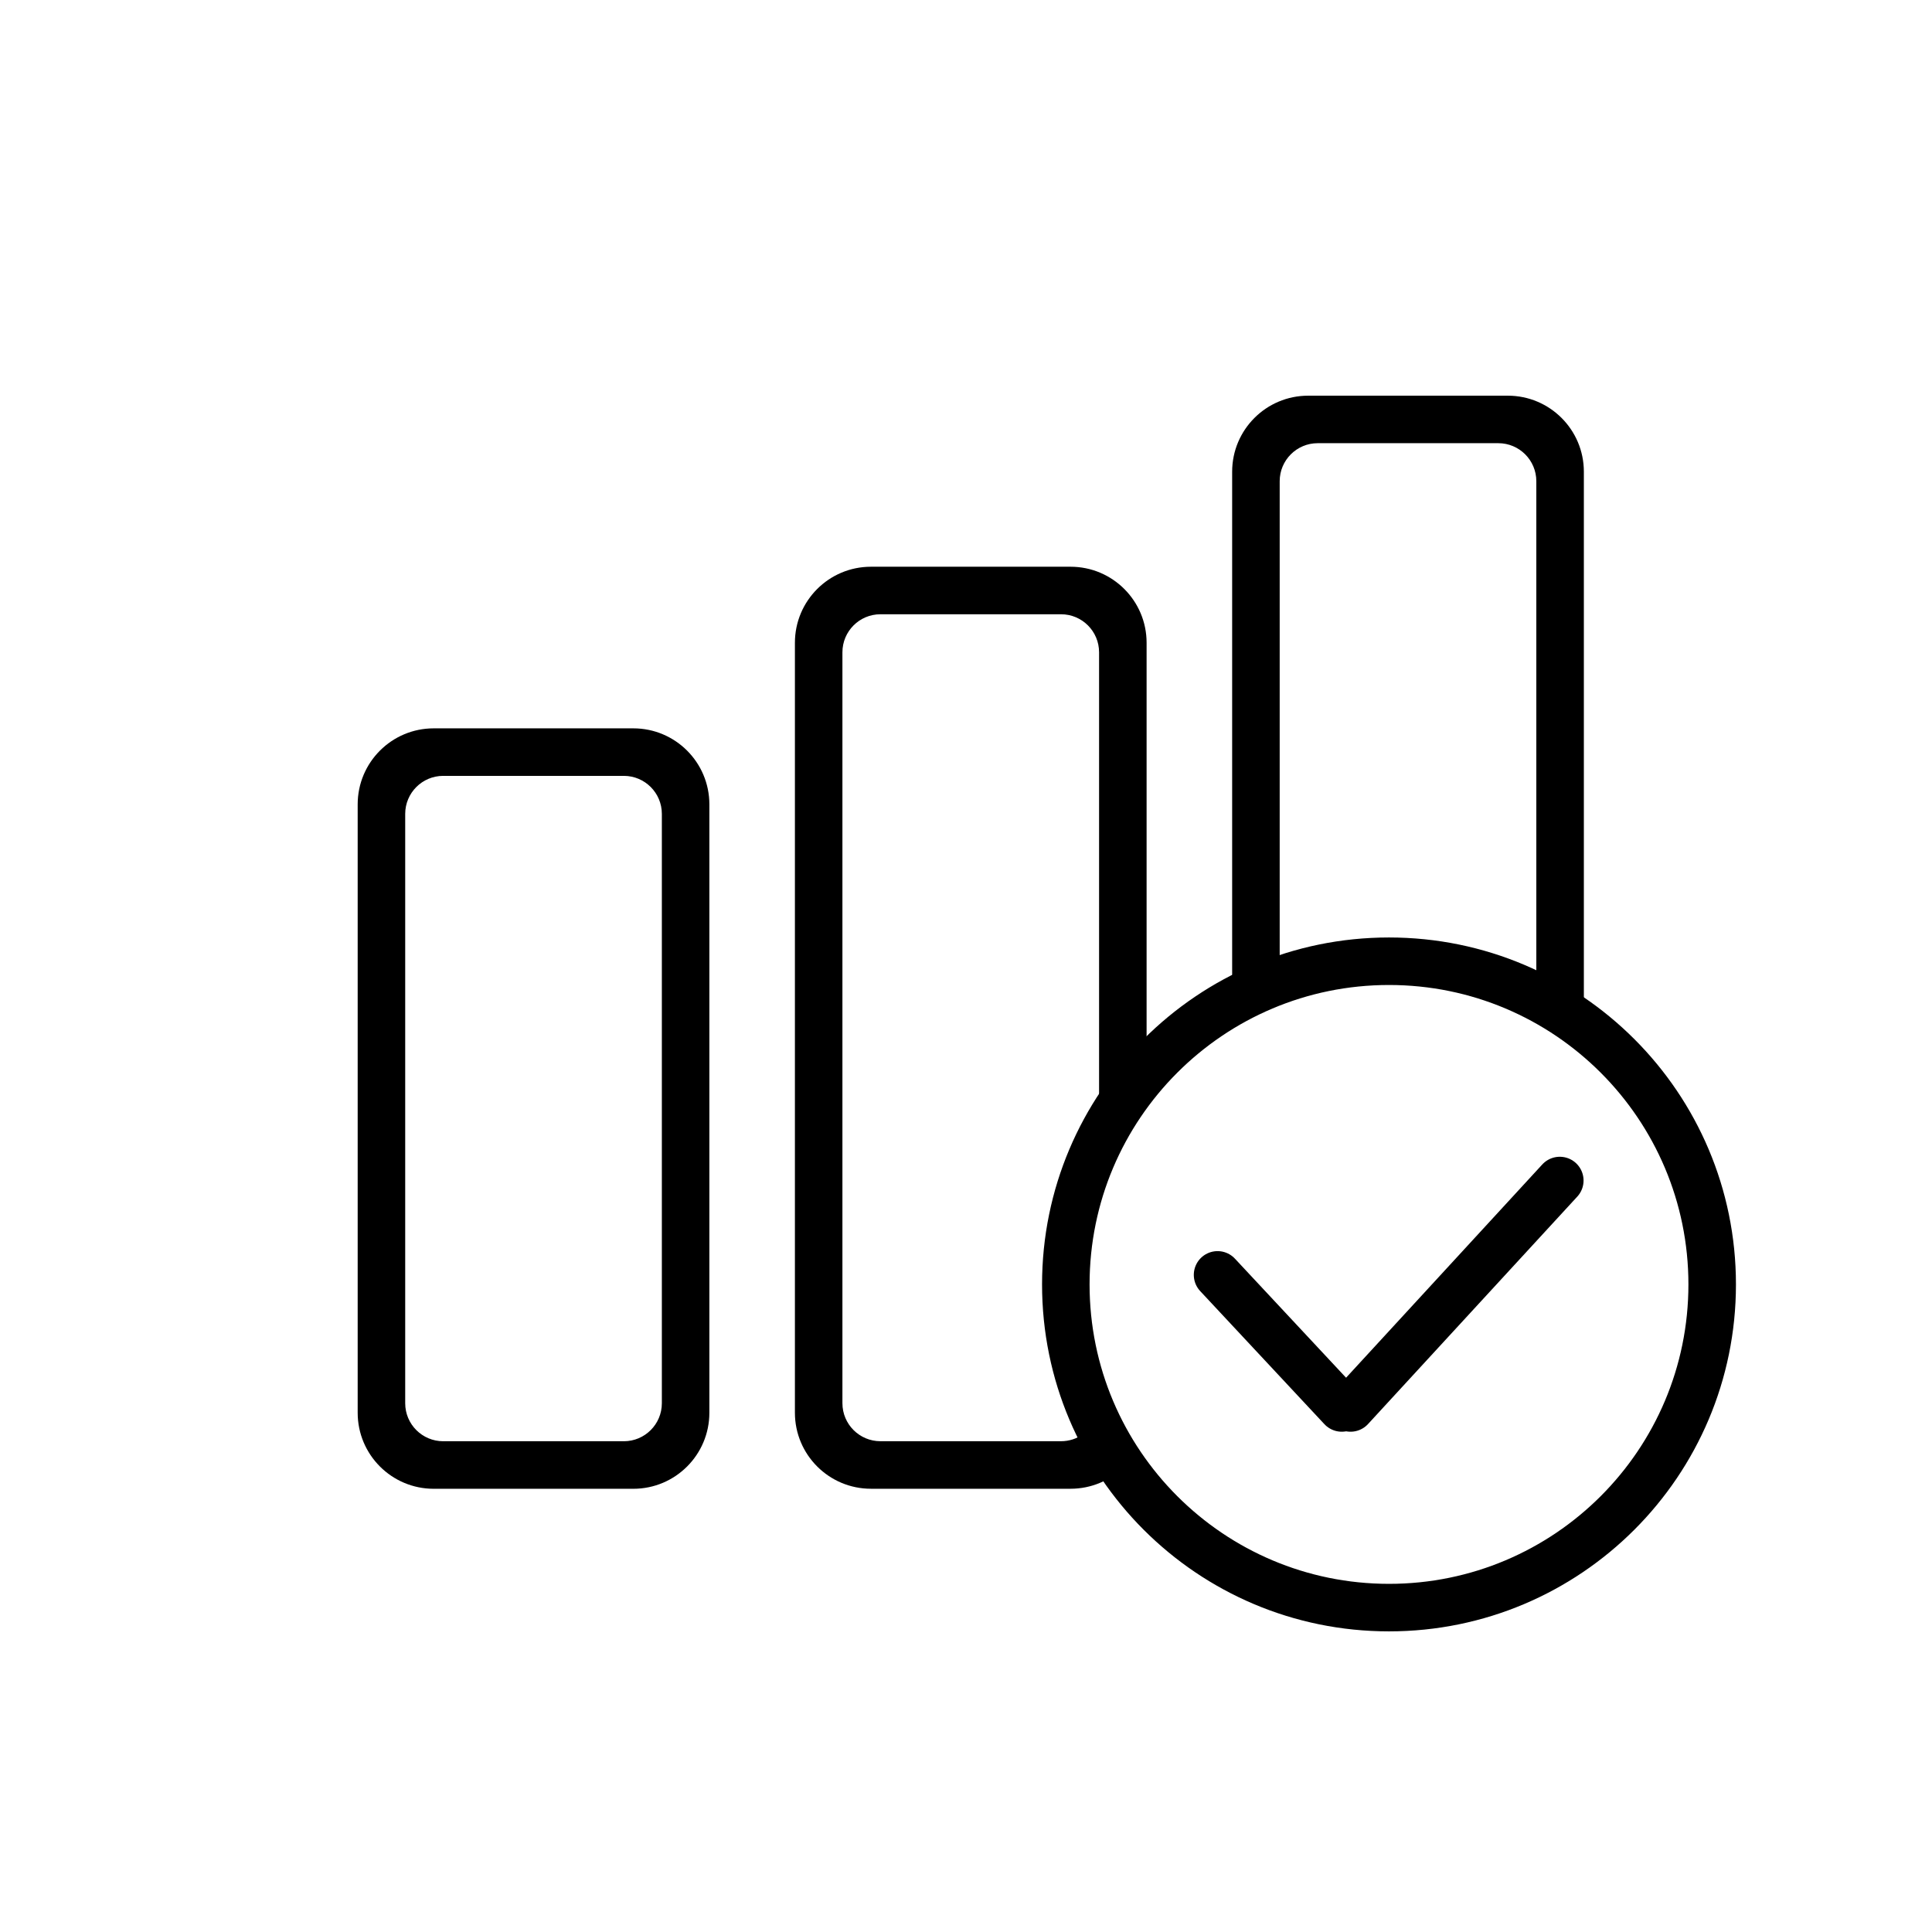
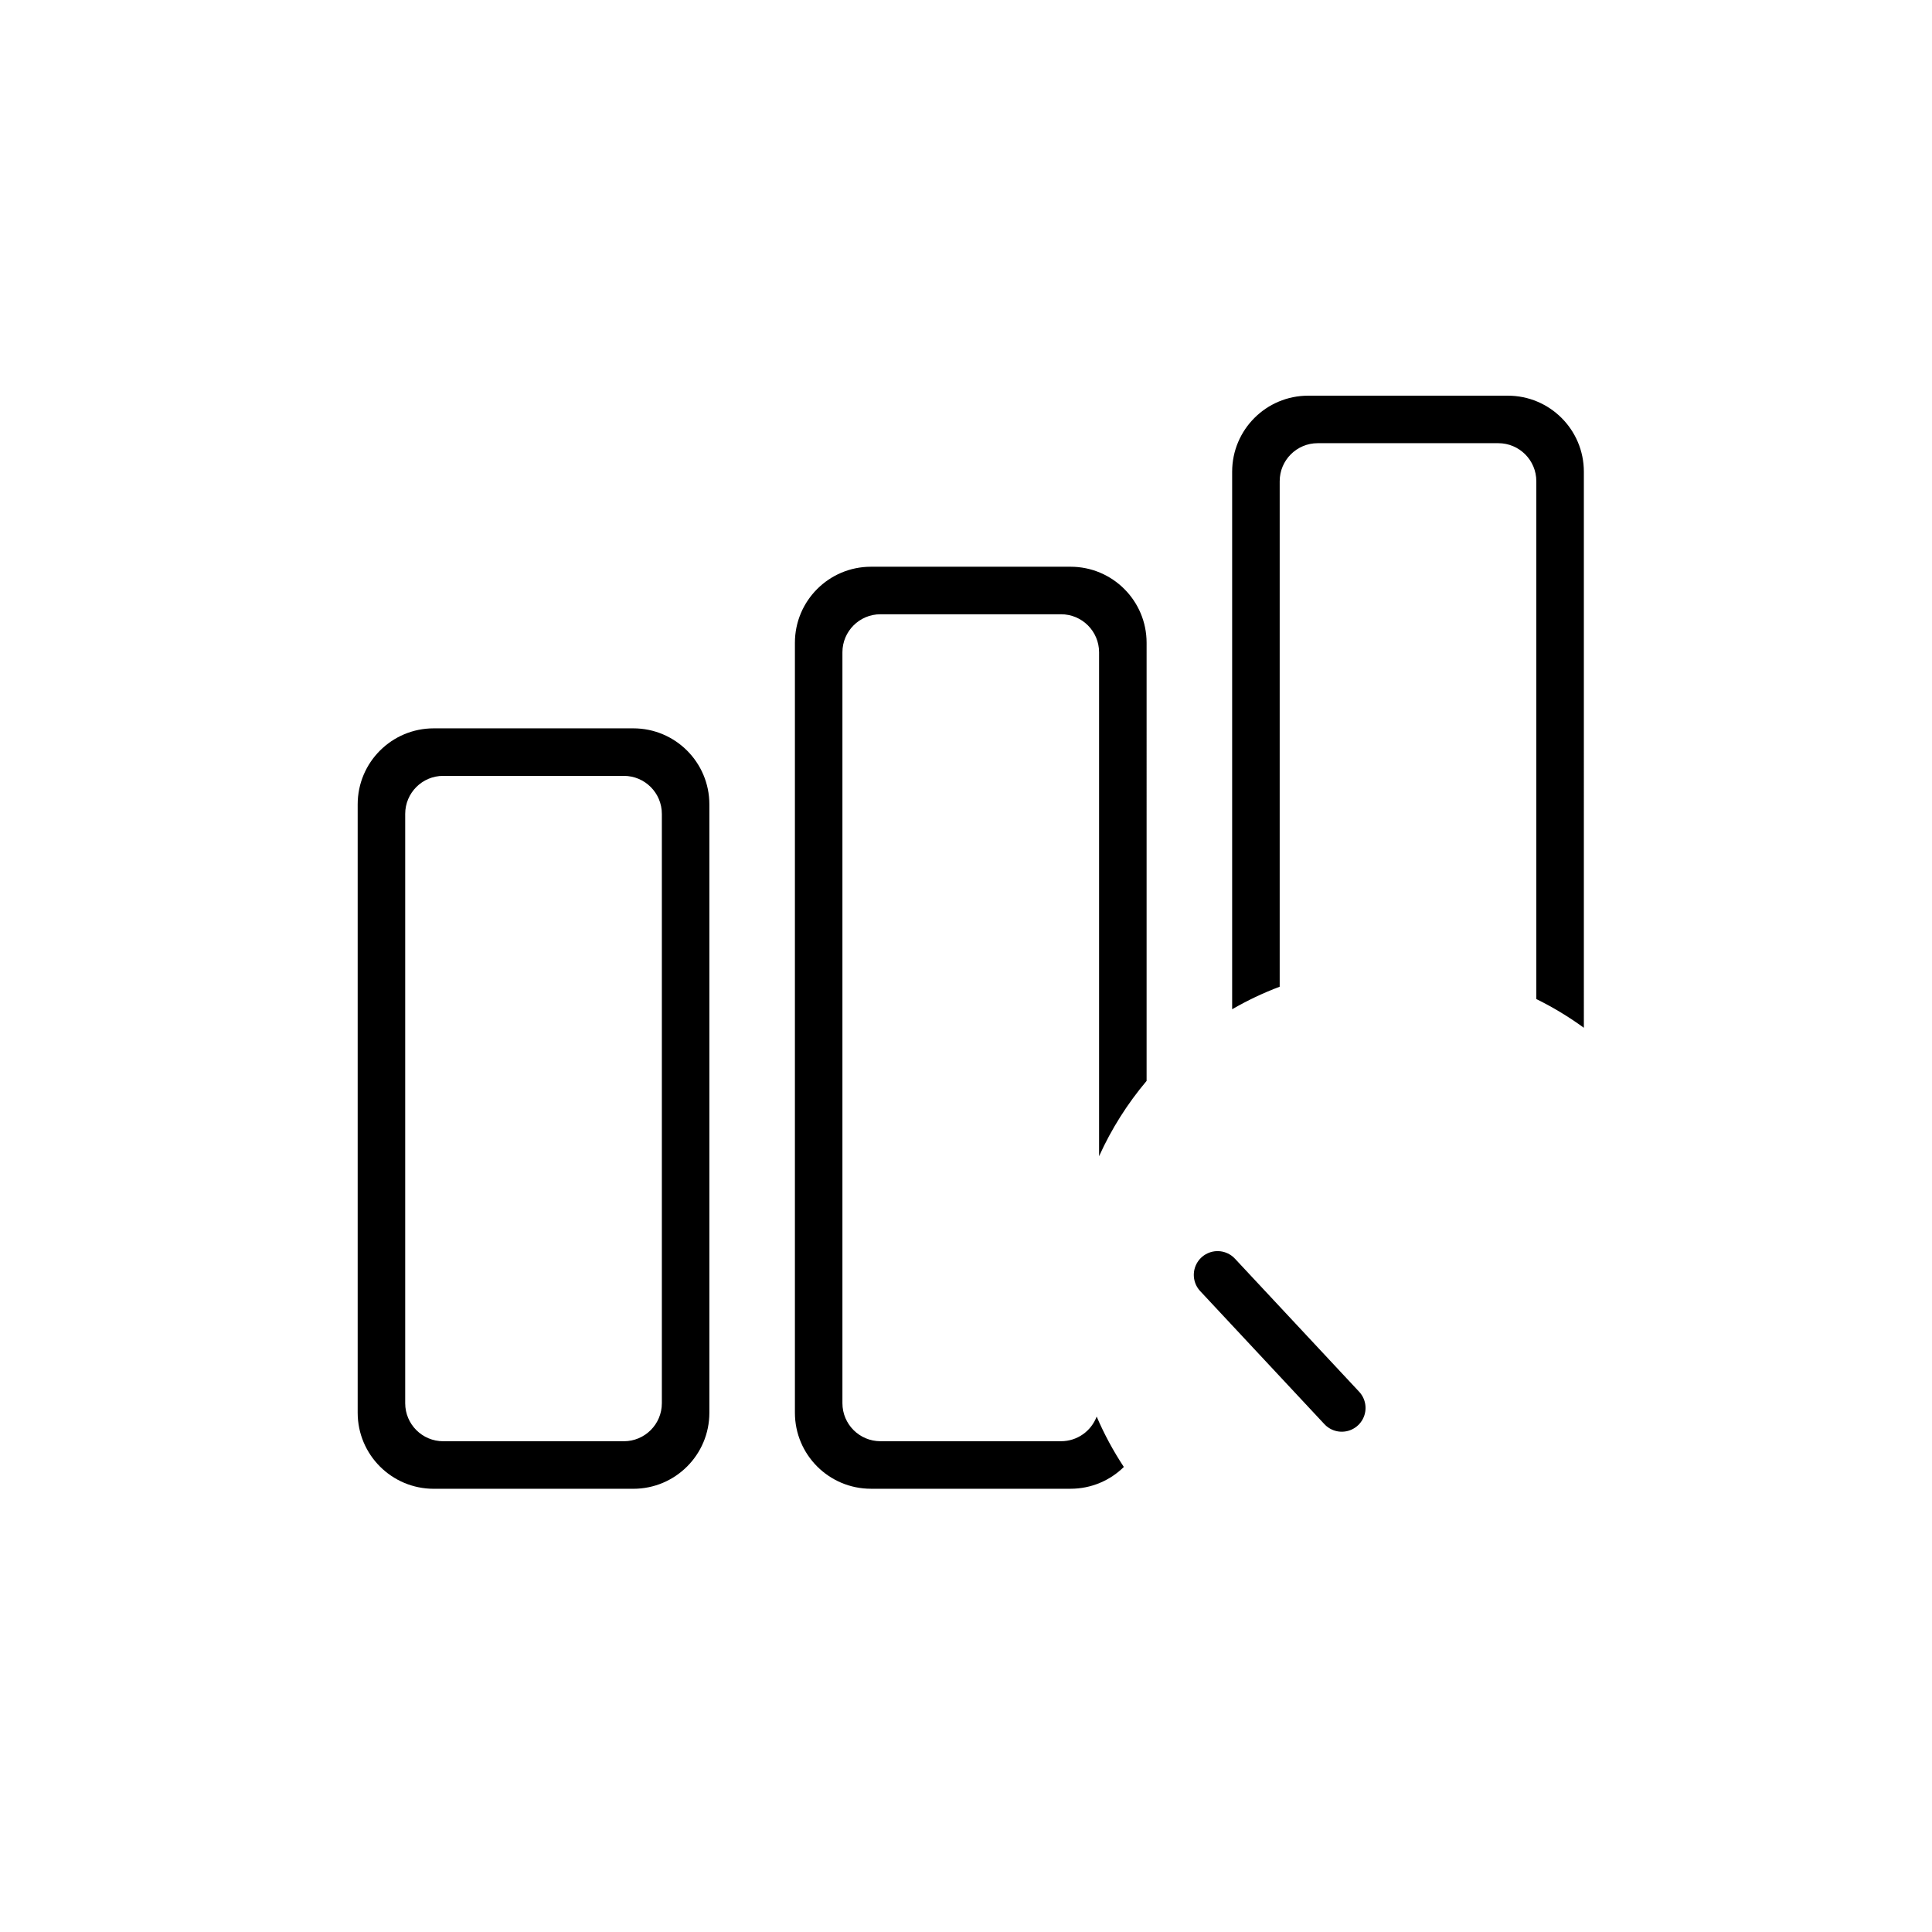
<svg xmlns="http://www.w3.org/2000/svg" width="800px" height="800px" version="1.1" viewBox="144 144 512 512">
  <path d="m447.86 430.45c-5.062 6.004-9.32 12.715-12.594 19.965v-133.55c0-5.566-4.512-10.078-10.078-10.078h-47.859c-5.566 0-10.078 4.512-10.078 10.078v199c0 5.566 4.512 10.074 10.078 10.074h47.859c4.32 0 8.004-2.715 9.438-6.531 2.012 4.684 4.426 9.148 7.203 13.355-3.637 3.57-8.621 5.773-14.121 5.773h-52.898c-11.129 0-20.152-9.023-20.152-20.152v-204.04c0-11.129 9.023-20.152 20.152-20.152h52.898c11.129 0 20.152 9.023 20.152 20.152zm115.88-14.078c-3.957-2.879-8.168-5.434-12.598-7.613v-137.23c0-5.566-4.512-10.078-10.074-10.078h-47.863c-5.566 0-10.074 4.512-10.074 10.078v133.96c-4.383 1.652-8.594 3.656-12.598 5.973v-142.45c0-11.129 9.023-20.152 20.152-20.152h52.902c11.129 0 20.152 9.023 20.152 20.152zm-304.8-79.352h52.898c11.129 0 20.152 9.02 20.152 20.152v161.22c0 11.129-9.023 20.152-20.152 20.152h-52.898c-11.133 0-20.152-9.023-20.152-20.152v-161.22c0-11.133 9.02-20.152 20.152-20.152zm2.516 12.594c-5.562 0-10.074 4.512-10.074 10.078v156.18c0 5.566 4.512 10.074 10.074 10.074h47.863c5.566 0 10.078-4.508 10.078-10.074v-156.18c0-5.566-4.512-10.078-10.078-10.078z" fill-rule="evenodd" />
-   <path d="m512.1 576.33c-50.781 0-91.945-41.164-91.945-91.945s41.164-91.945 91.945-91.945c50.777 0 91.945 41.164 91.945 91.945s-41.168 91.945-91.945 91.945zm0-12.594c43.824 0 79.348-35.527 79.348-79.352s-35.523-79.352-79.348-79.352c-43.824 0-79.352 35.527-79.352 79.352s35.527 79.352 79.352 79.352z" fill-rule="evenodd" />
  <path transform="matrix(2.519 0 0 2.519 148.09 148.09)" d="m126.47 132.5 13.068 14" fill="none" stroke="#000000" stroke-linecap="round" stroke-width="5" />
-   <path transform="matrix(2.519 0 0 2.519 148.09 148.09)" d="m140.46 146.5 22.014-23.927" fill="none" stroke="#000000" stroke-linecap="round" stroke-width="5" />
</svg>